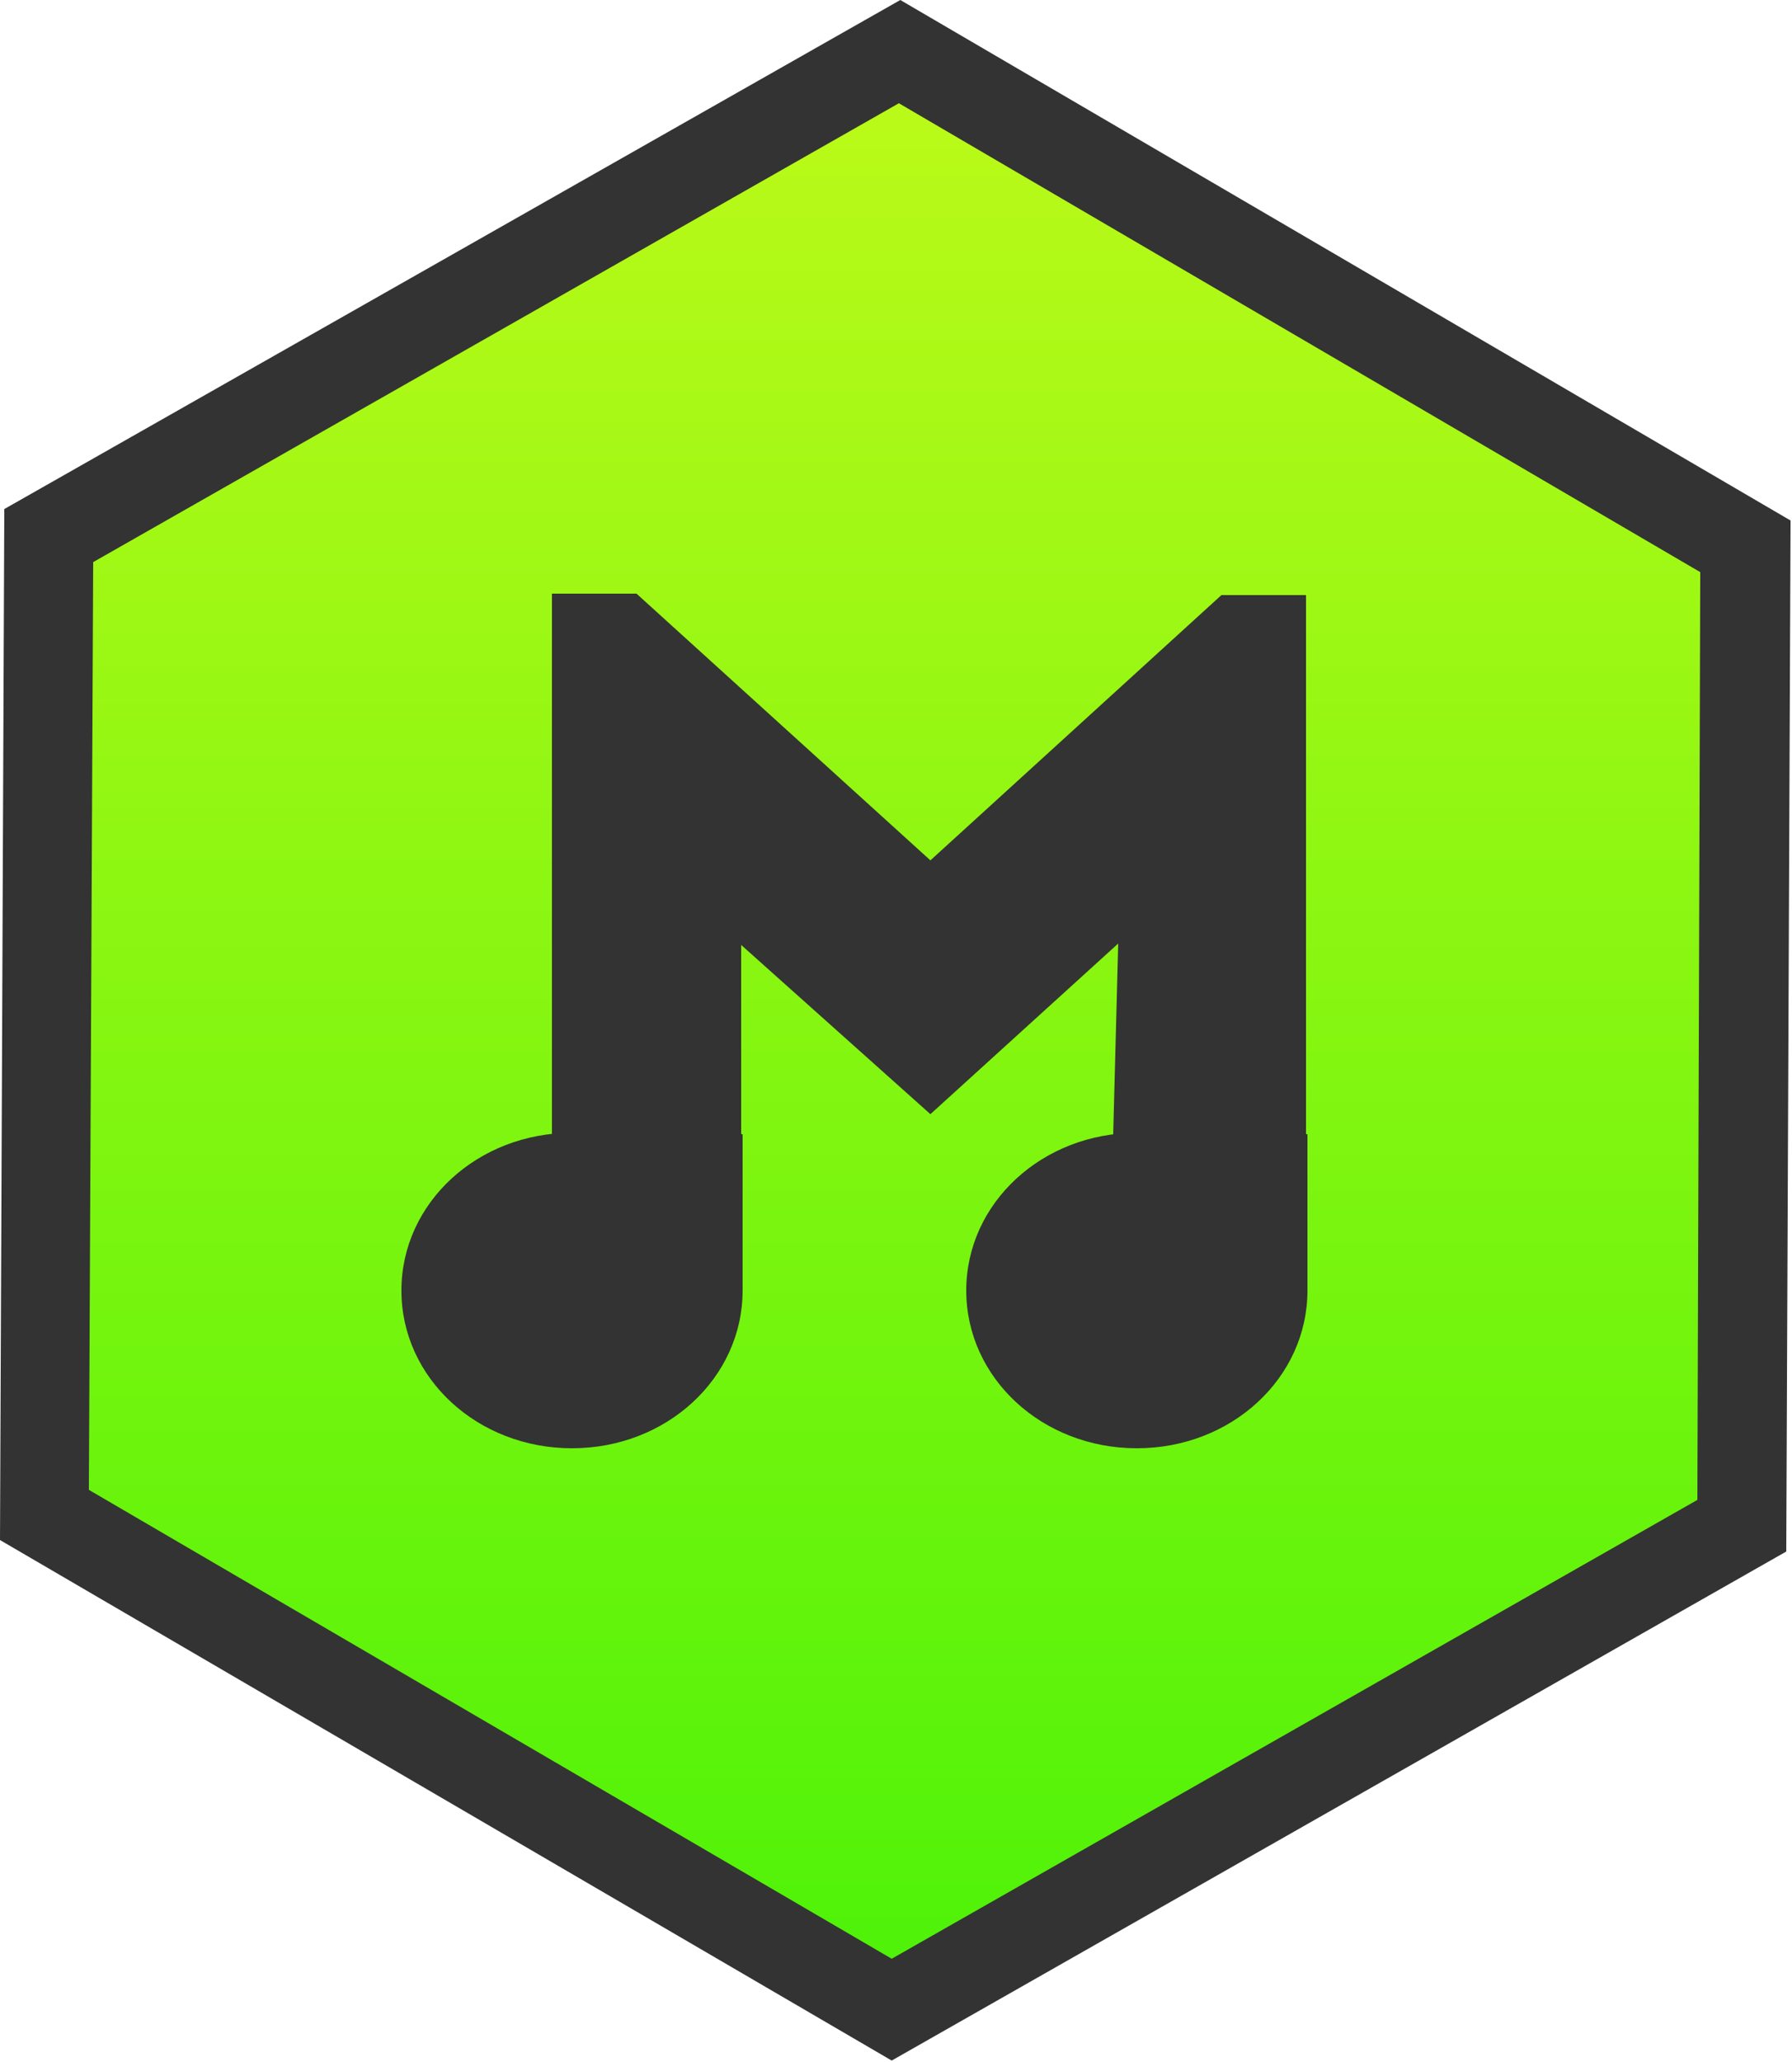
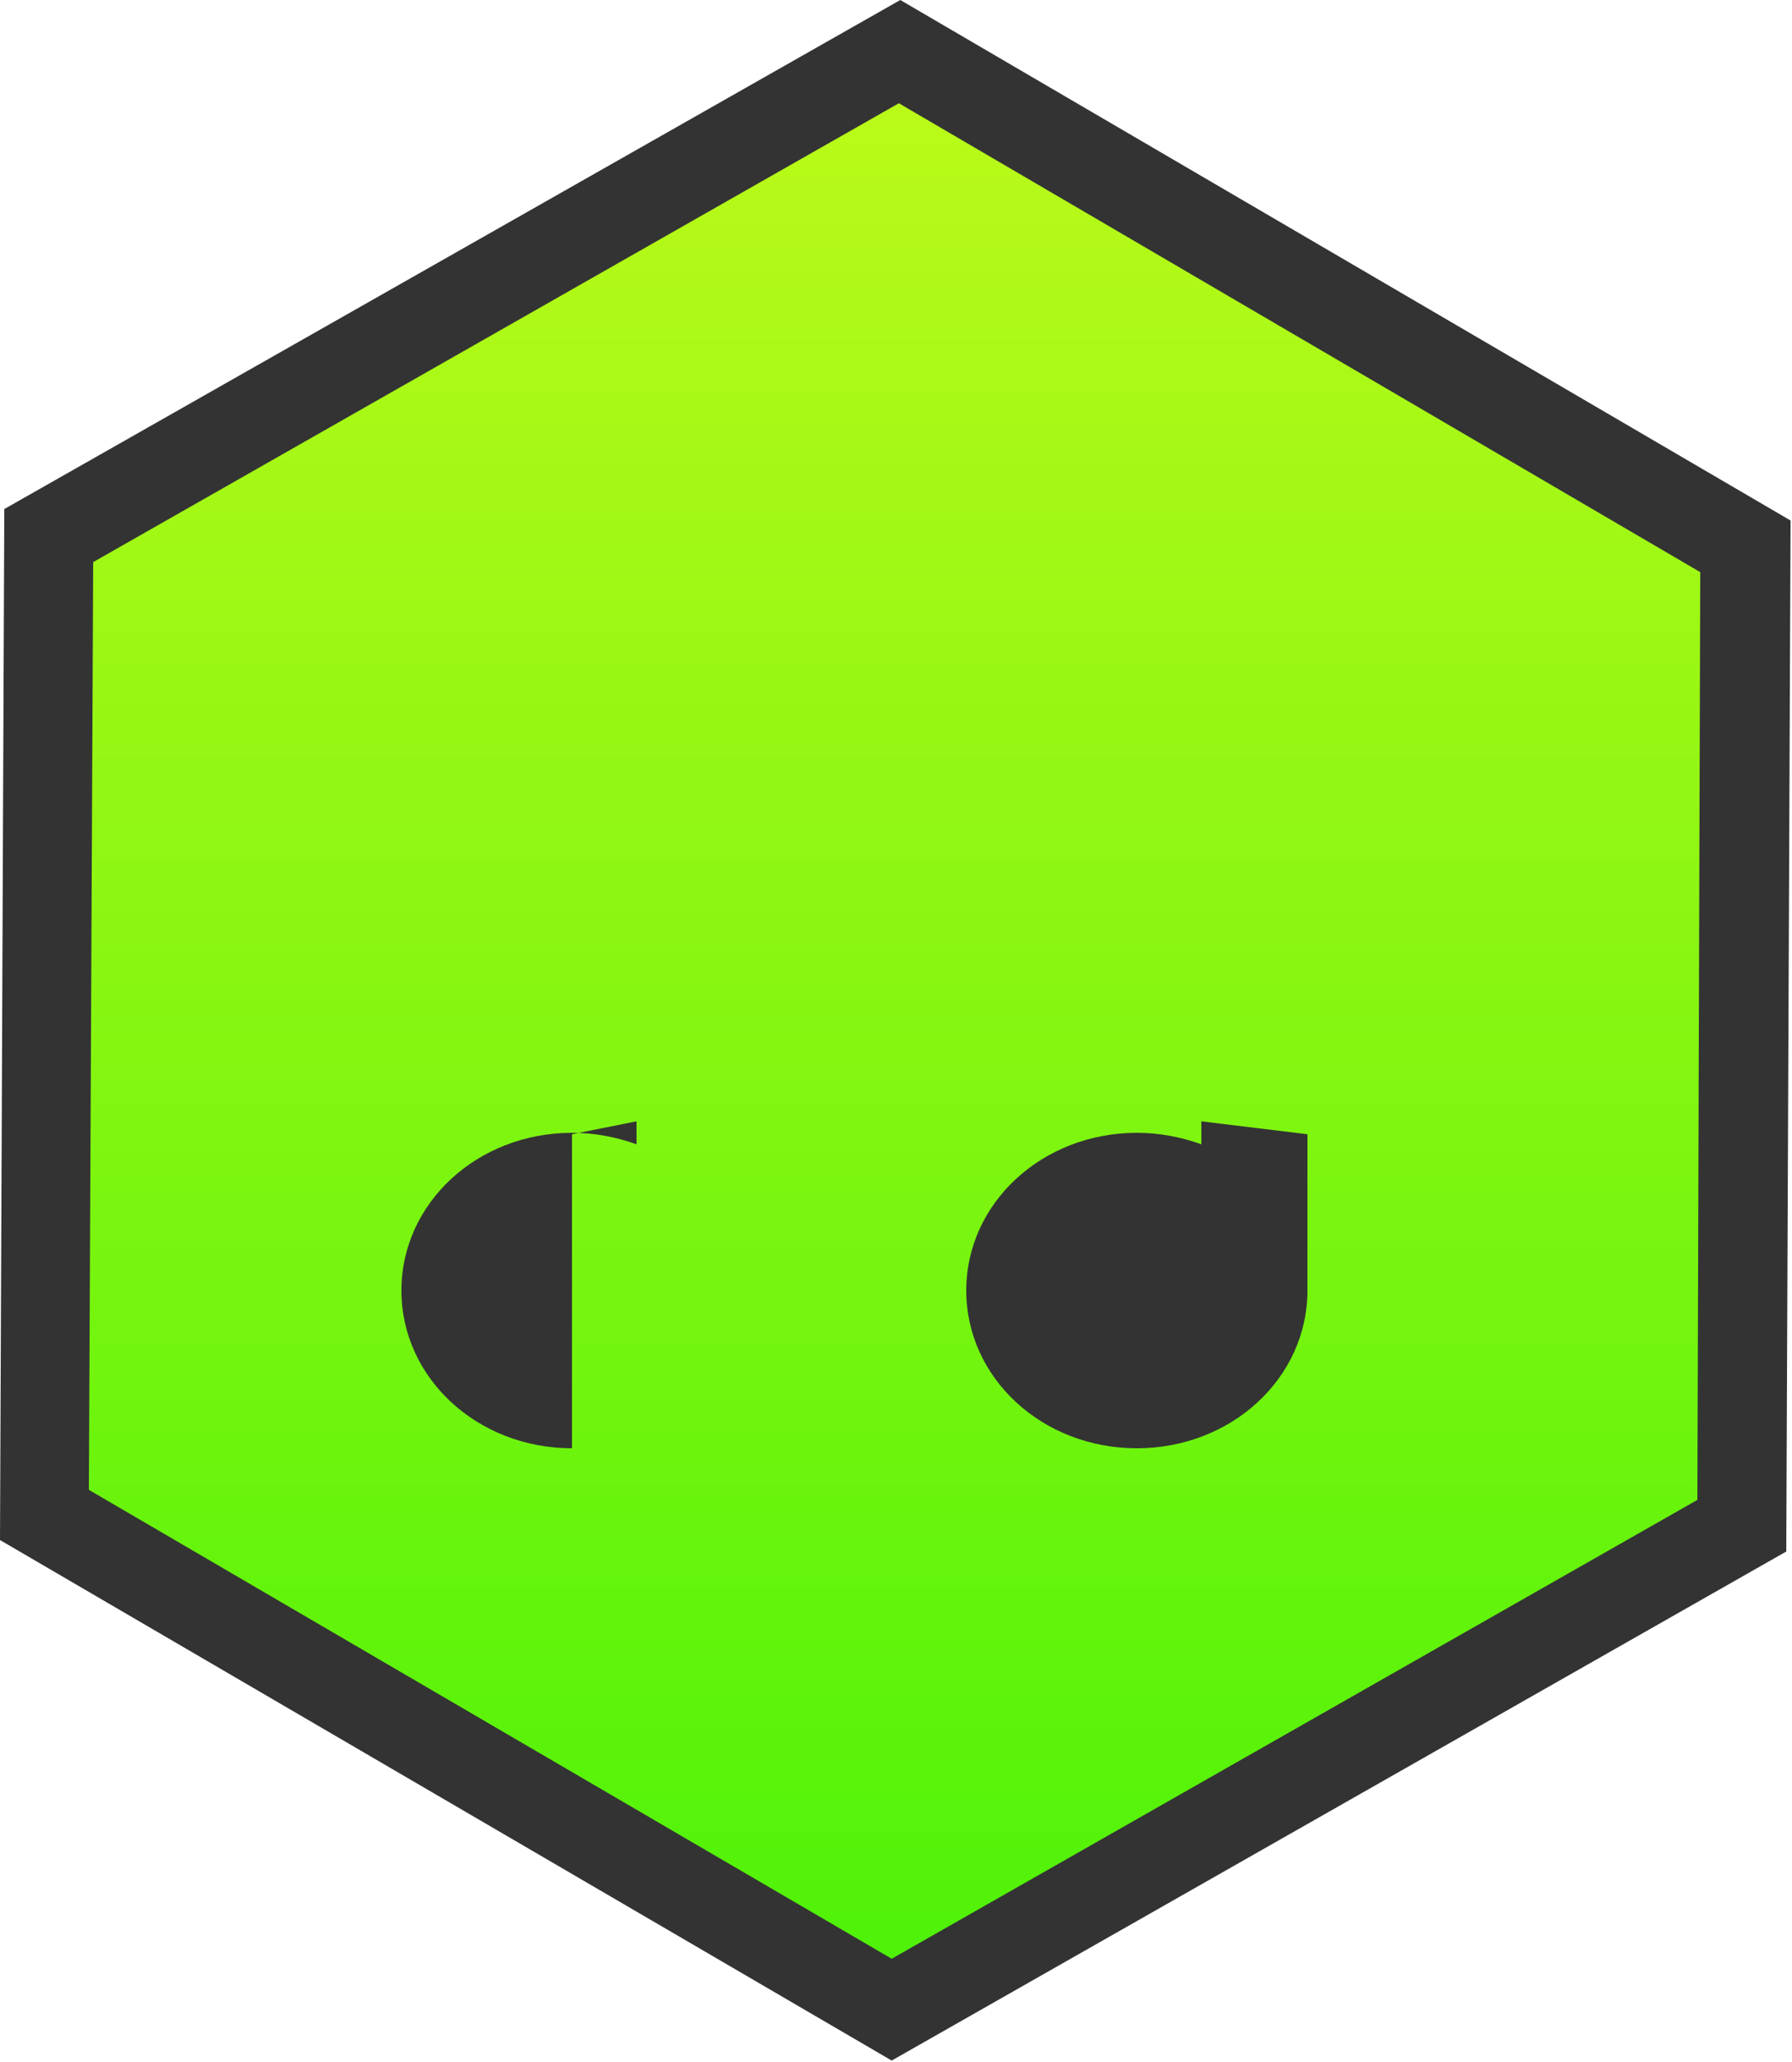
<svg xmlns="http://www.w3.org/2000/svg" version="1.1" id="Layer_4" x="0px" y="0px" viewBox="0 0 125 143.8" style="enable-background:new 0 0 125 143.8;" xml:space="preserve">
  <style type="text/css">
	.st0{fill:url(#SVGID_1_);}
	.st1{fill:#333333;}
</style>
  <g id="Layer_8">
    <linearGradient id="SVGID_1_" gradientUnits="userSpaceOnUse" x1="62.093" y1="3.771" x2="62.093" y2="140.387">
      <stop offset="0" style="stop-color:#BDFA19" />
      <stop offset="1" style="stop-color:#4CF208" />
    </linearGradient>
    <polygon class="st0" points="3.1,36.4 3.1,106 62.5,140.4 121.1,106 121.1,38 62.5,3.8  " />
  </g>
  <g id="Layer_3">
    <path id="path4497_1_" class="st1" d="M124.6,108.2l0.3-71.9L62.8,0L0.3,35.5L0,107.4l62.2,36.3   L124.6,108.2z M118.4,104.6l-56.2,32L6.2,103.9l0.3-64.7l56.2-32l55.9,32.7L118.4,104.6z" />
  </g>
  <g>
-     <path class="st1" d="M64.9,60l20.3-18.5h5.9v43.1l-14,15.4L78,65.8L64.9,77.7L51.7,65.9l0,23.3l-13.2,11.5V41.4h5.9L64.9,60z" />
-     <path class="st1" d="M44.4,78.2v1.6C43,79.3,41.5,79,39.9,79C33.3,79,28,83.9,28,90s5.3,11,11.9,11c6.6,0,11.9-4.9,11.9-11V79.1" />
+     <path class="st1" d="M44.4,78.2v1.6C43,79.3,41.5,79,39.9,79C33.3,79,28,83.9,28,90s5.3,11,11.9,11V79.1" />
    <path class="st1" d="M83.8,78.2v1.6c-1.4-0.5-2.9-0.8-4.5-0.8c-6.6,0-11.9,4.9-11.9,11s5.3,11,11.9,11c6.6,0,11.9-4.9,11.9-11V79.1   " />
  </g>
</svg>